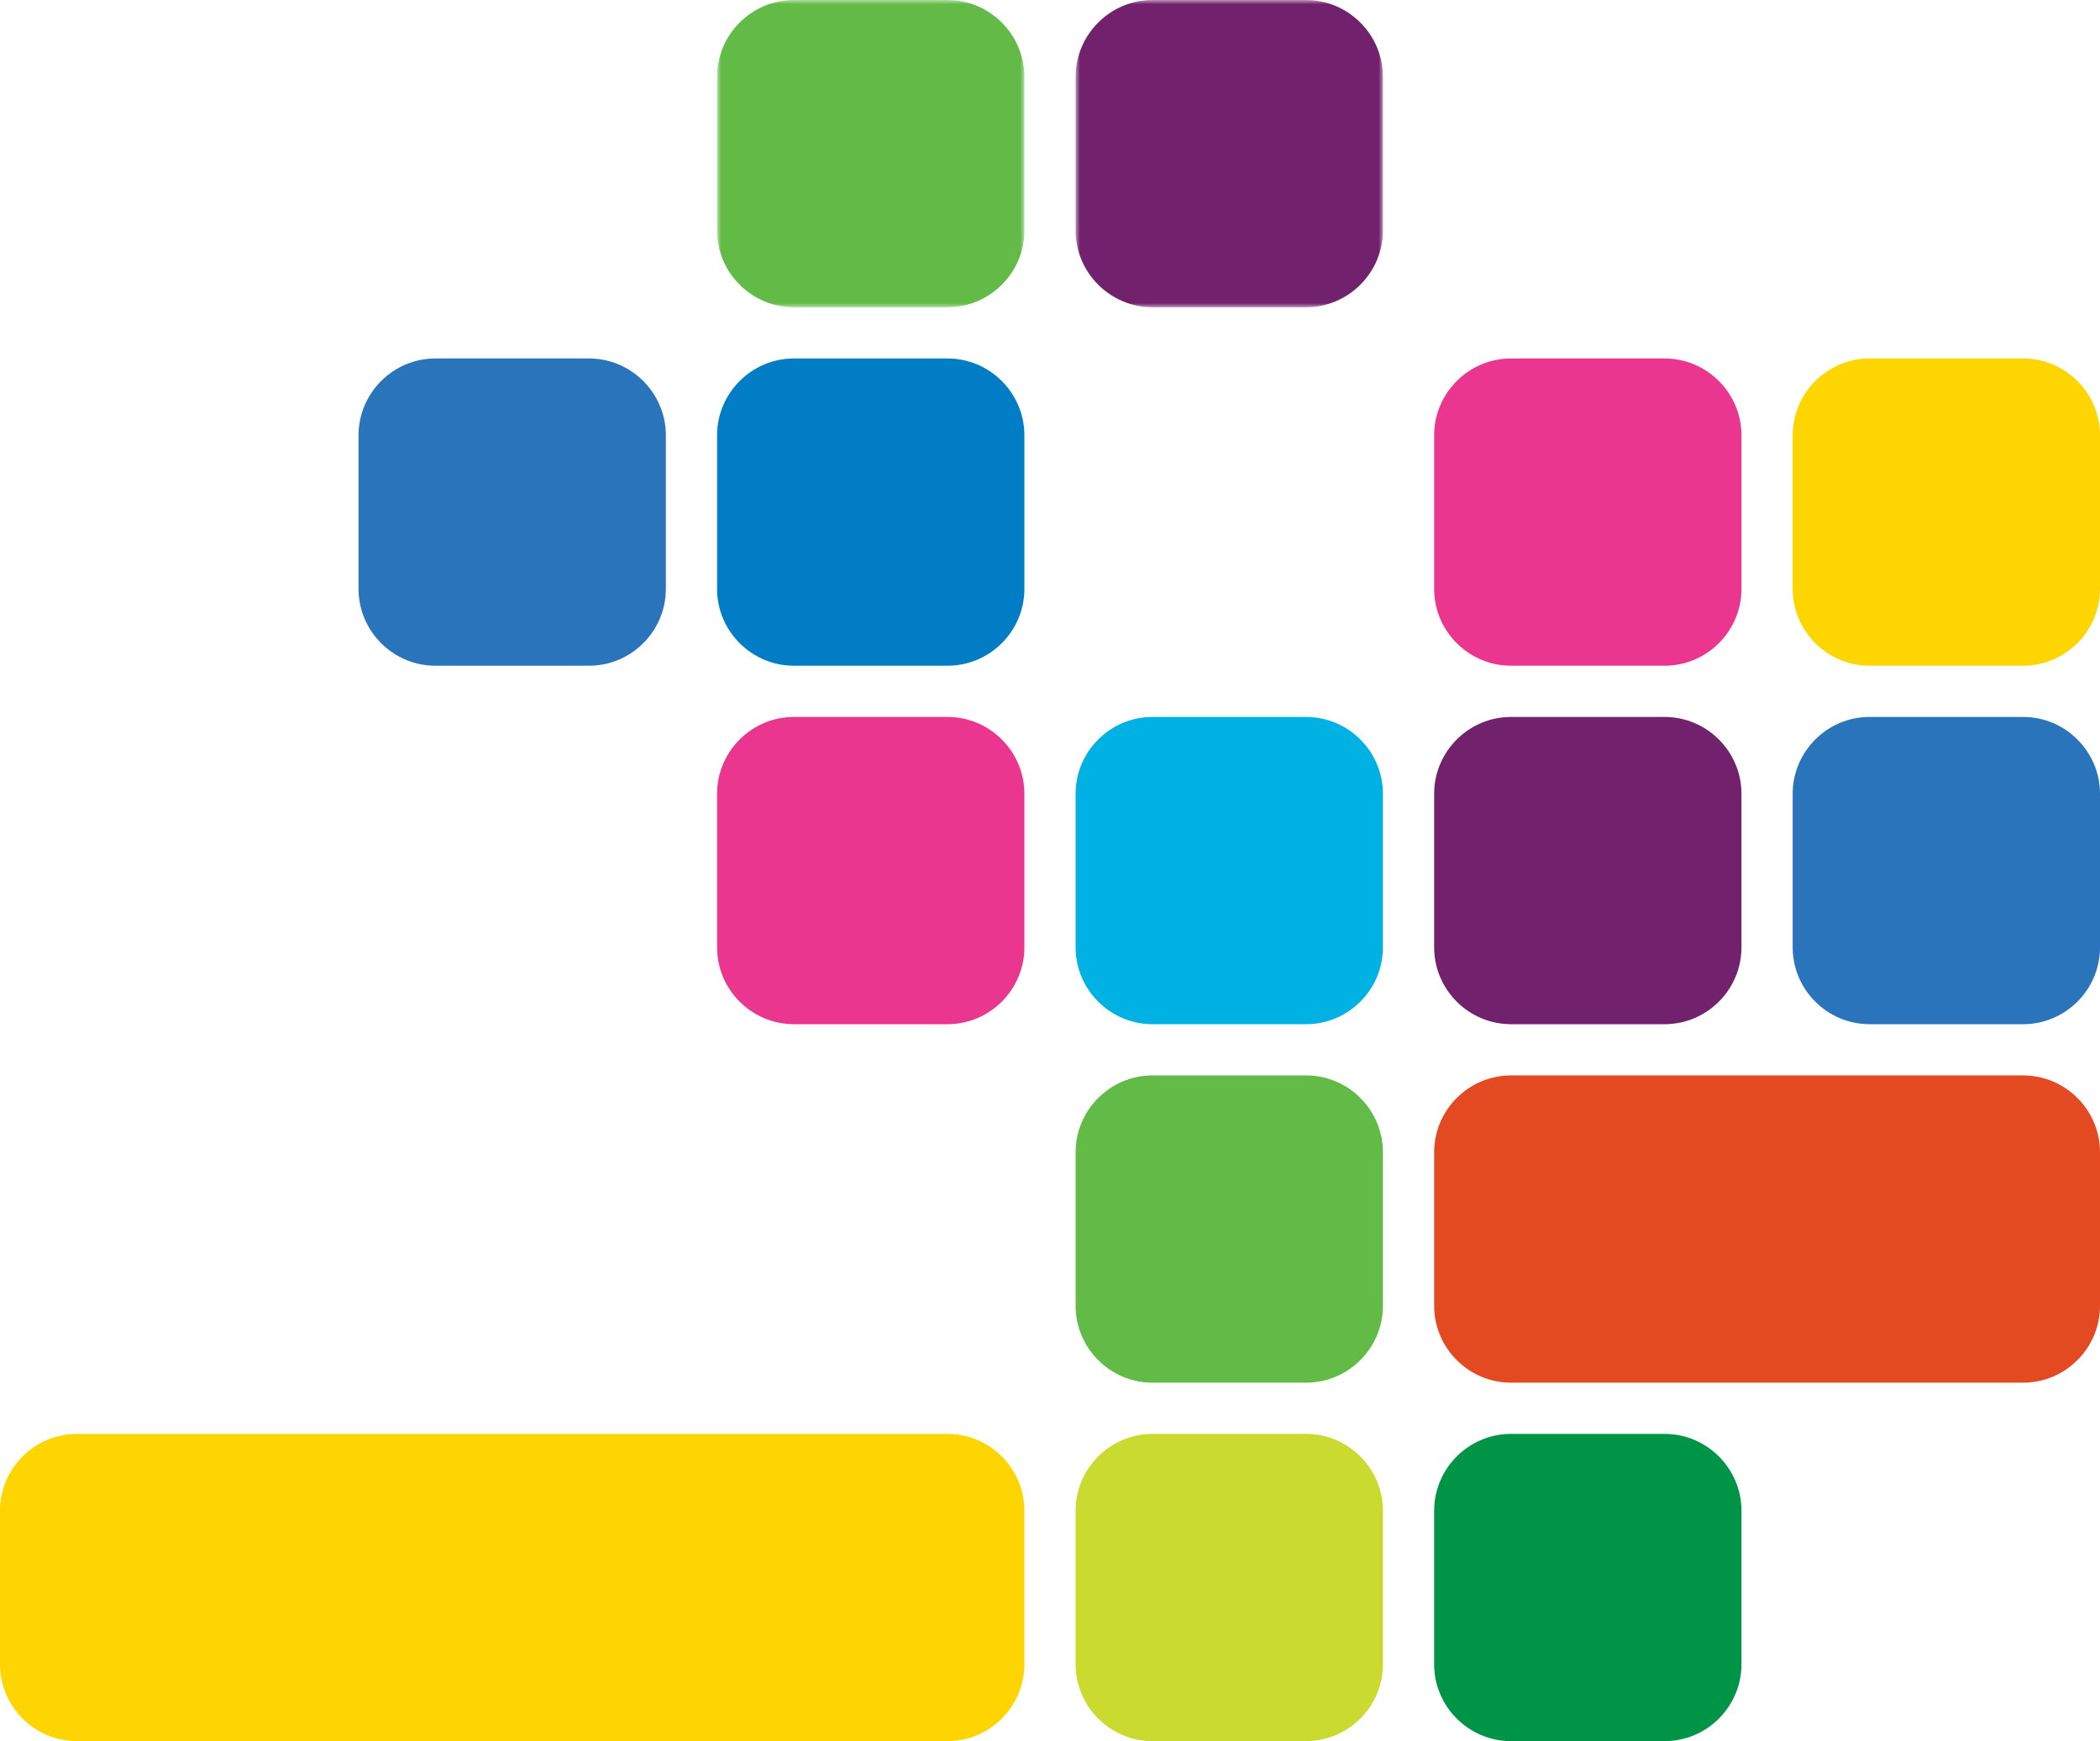
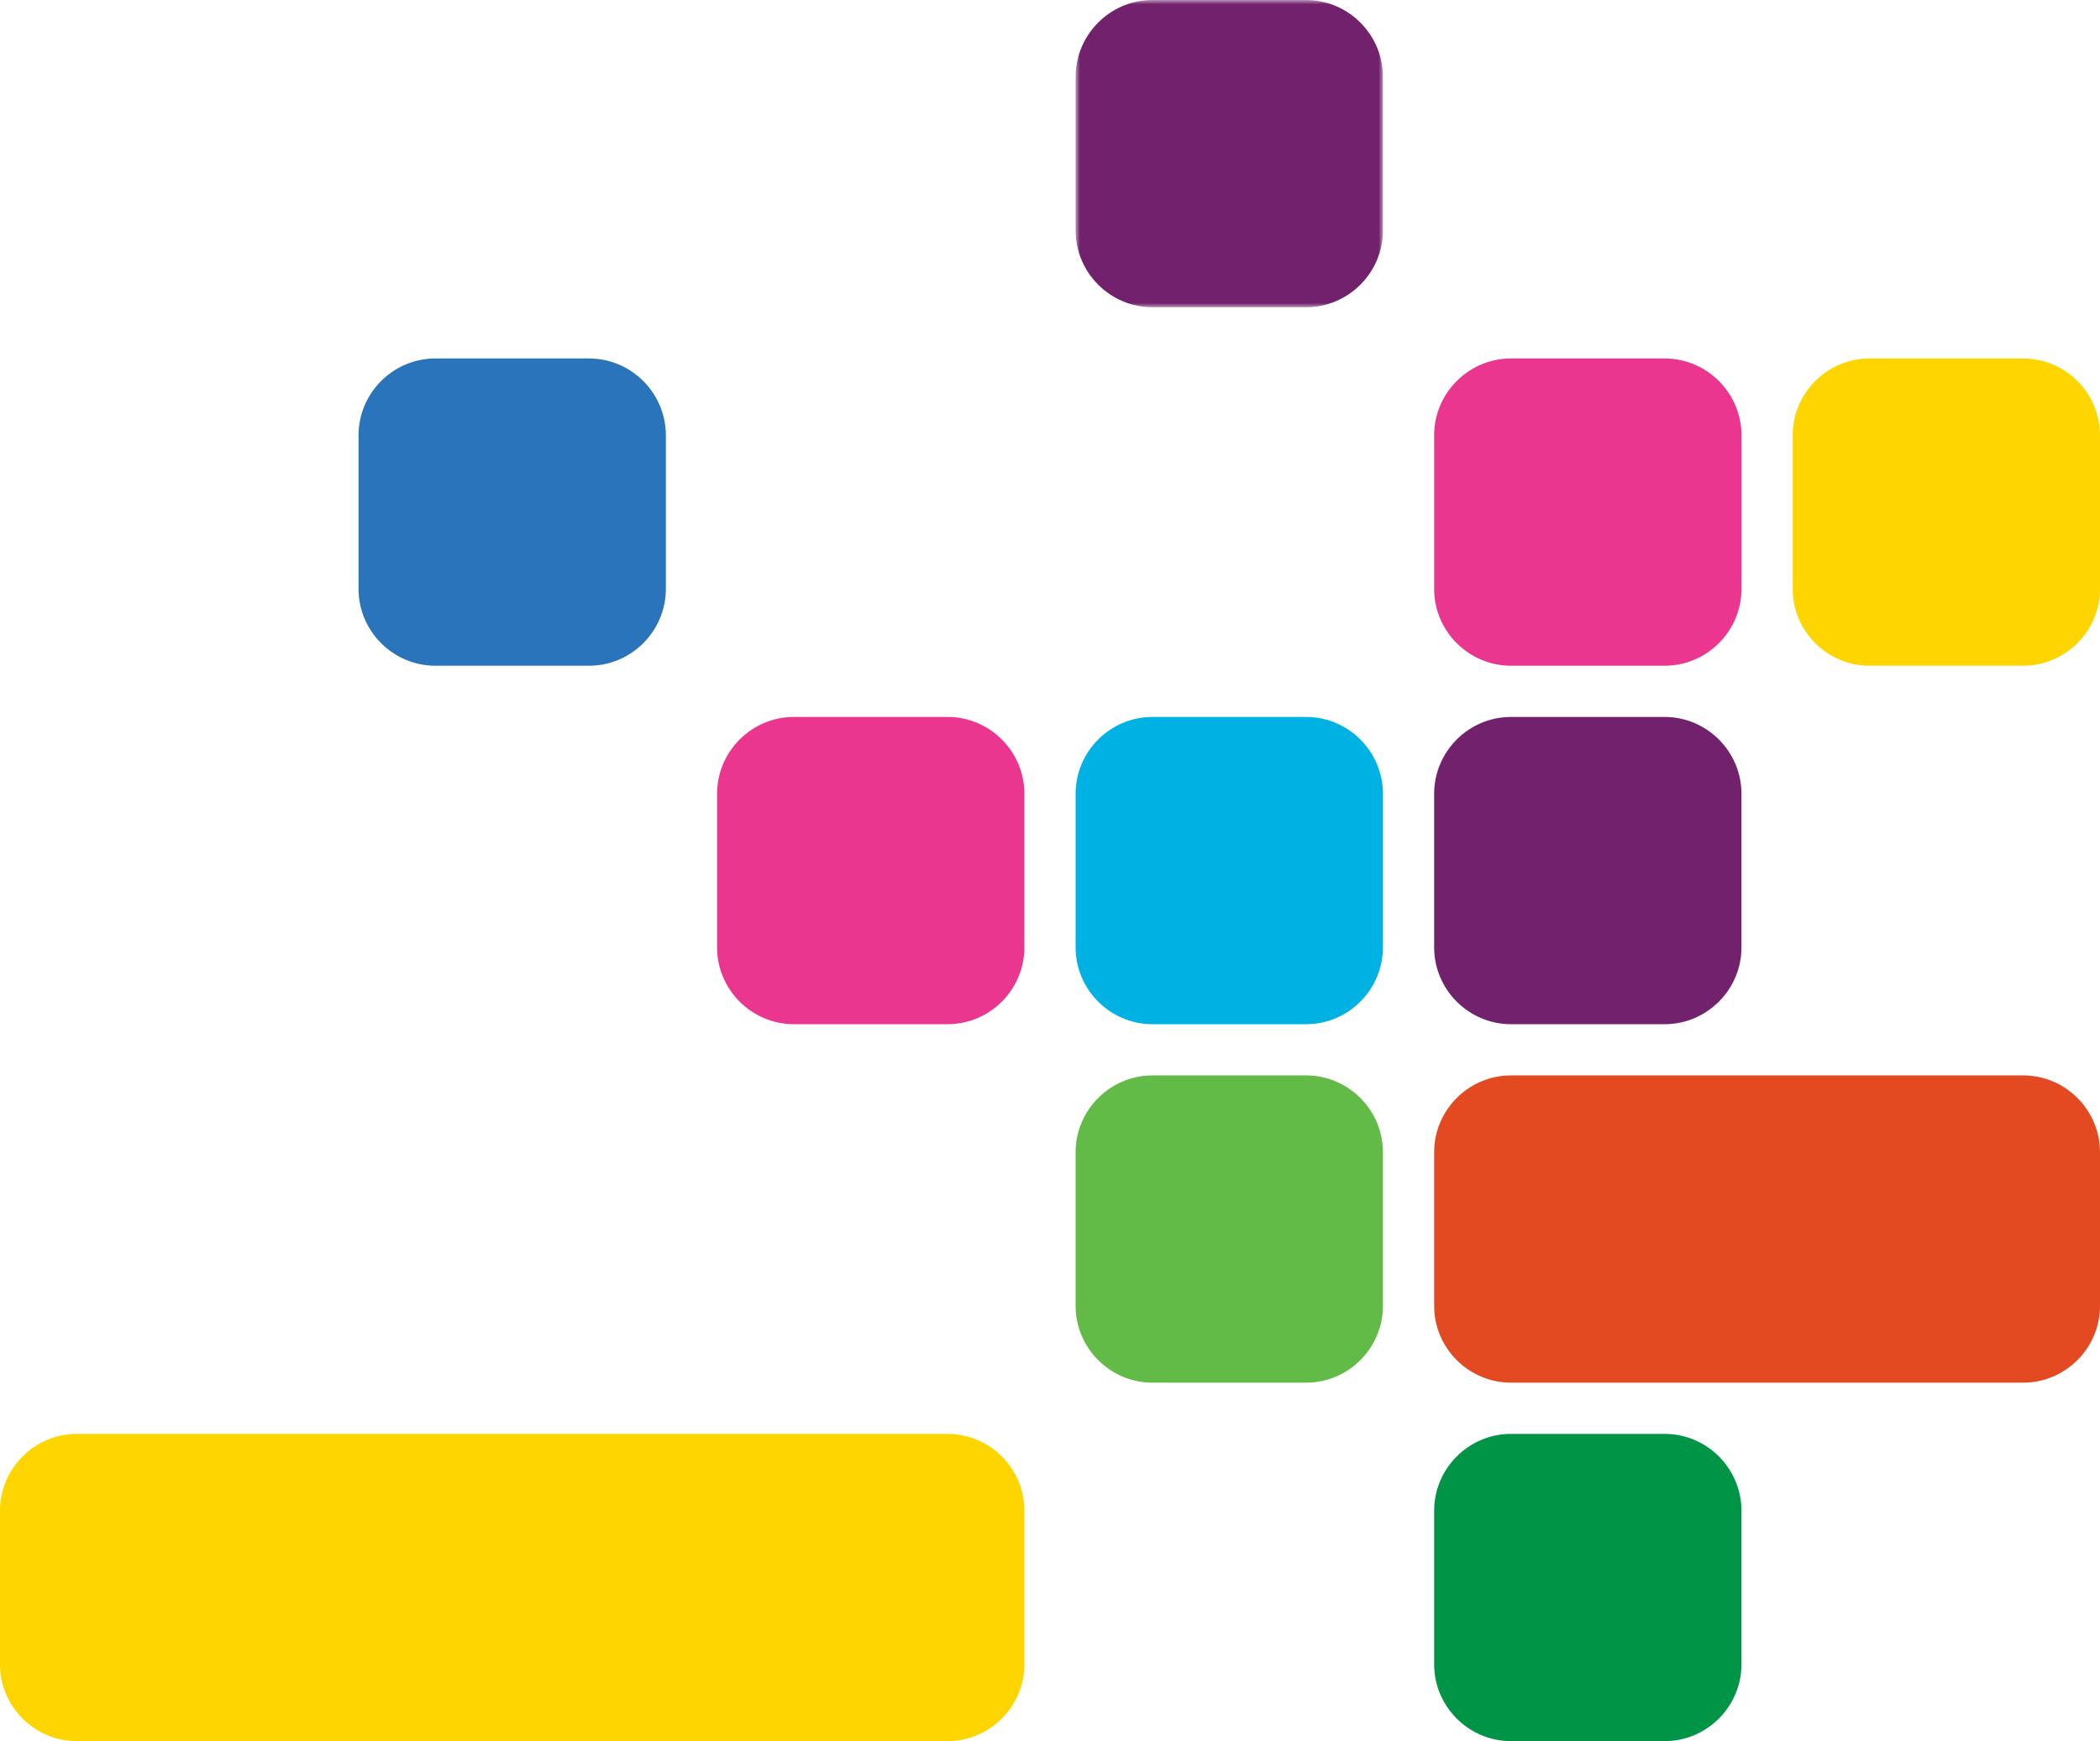
<svg xmlns="http://www.w3.org/2000/svg" xmlns:xlink="http://www.w3.org/1999/xlink" width="246px" height="204px" viewBox="0 0 246 204" version="1.1">
  <title>a-pattern</title>
  <defs>
    <polygon id="path-1" points="0 0 36 0 36 36 0 36" />
    <polygon id="path-3" points="0 0 36 0 36 36 0 36" />
  </defs>
  <g id="Page-1" stroke="none" stroke-width="1" fill="none" fill-rule="evenodd">
    <g id="T-ARTICLES_01-DESKTOP-" transform="translate(-1154, -476)">
      <g id="a-pattern" transform="translate(1154, 476)">
-         <path d="M210,93 C210,88.05 214.05,84 219,84 L237,84 C241.95,84 246,88.05 246,93 L246,111 C246,115.95 241.95,120 237,120 L219,120 C214.05,120 210,115.95 210,111 L210,93 Z" id="Fill-312" fill="#2974BA" />
        <path d="M210,51 C210,46.05 214.05,42 219,42 L237,42 C241.95,42 246,46.05 246,51 L246,69 C246,73.95 241.95,78 237,78 L219,78 C214.05,78 210,73.95 210,69 L210,51 Z" id="Fill-314" fill="#FFD500" />
        <path d="M168,177 C168,172.05 172.05,168 177,168 L195,168 C199.95,168 204,172.05 204,177 L204,195 C204,199.95 199.95,204 195,204 L177,204 C172.05,204 168,199.95 168,195 L168,177 Z" id="Fill-328" fill="#009447" />
        <path d="M177,126 L237,126 C241.95,126 246,130.05 246,135 L246,153 C246,157.95 241.95,162 237,162 L177,162 C172.05,162 168,157.95 168,153 L168,135 C168,130.05 172.05,126 177,126" id="Fill-330" fill="#E44A21" />
        <path d="M168,93 C168,88.05 172.05,84 177,84 L195,84 C199.95,84 204,88.05 204,93 L204,111 C204,115.95 199.95,120 195,120 L177,120 C172.05,120 168,115.95 168,111 L168,93 Z" id="Fill-332" fill="#72226D" />
        <path d="M168,51 C168,46.05 172.05,42 177,42 L195,42 C199.95,42 204,46.05 204,51 L204,69 C204,73.95 199.95,78 195,78 L177,78 C172.05,78 168,73.95 168,69 L168,51 Z" id="Fill-334" fill="#EA368E" />
-         <path d="M126,177 C126,172.05 130.05,168 135,168 L153,168 C157.95,168 162,172.05 162,177 L162,195 C162,199.95 157.95,204 153,204 L135,204 C130.05,204 126,199.95 126,195 L126,177 Z" id="Fill-346" fill="#CADA2E" />
        <path d="M126,135 C126,130.05 130.05,126 135,126 L153,126 C157.95,126 162,130.05 162,135 L162,153 C162,157.95 157.95,162 153,162 L135,162 C130.05,162 126,157.95 126,153 L126,135 Z" id="Fill-348" fill="#61BB46" />
        <path d="M126,93 C126,88.05 130.05,84 135,84 L153,84 C157.95,84 162,88.05 162,93 L162,111 C162,115.95 157.95,120 153,120 L135,120 C130.05,120 126,115.95 126,111 L126,93 Z" id="Fill-350" fill="#00B1E3" />
        <g id="Group-356" transform="translate(126, 0)">
          <mask id="mask-2" fill="white">
            <use xlink:href="#path-1" />
          </mask>
          <g id="Clip-355" />
          <path d="M0,9 C0,4.05 4.05,-0 9,-0 L27,-0 C31.95,-0 36,4.05 36,9 L36,27 C36,31.95 31.95,36 27,36 L9,36 C4.05,36 0,31.95 0,27 L0,9 Z" id="Fill-354" fill="#72226D" mask="url(#mask-2)" />
        </g>
        <path d="M84,93 C84,88.05 88.05,84 93,84 L111,84 C115.95,84 120,88.05 120,93 L120,111 C120,115.95 115.95,120 111,120 L93,120 C88.05,120 84,115.95 84,111 L84,93 Z" id="Fill-369" fill="#EA368E" />
-         <path d="M84,51 C84,46.05 88.05,42 93,42 L111,42 C115.95,42 120,46.05 120,51 L120,69 C120,73.95 115.95,78 111,78 L93,78 C88.05,78 84,73.95 84,69 L84,51 Z" id="Fill-371" fill="#007DC4" />
        <g id="Group-375" transform="translate(84, 0)">
          <mask id="mask-4" fill="white">
            <use xlink:href="#path-3" />
          </mask>
          <g id="Clip-374" />
-           <path d="M0,9 C0,4.05 4.05,-0 9,-0 L27,-0 C31.95,-0 36,4.05 36,9 L36,27 C36,31.95 31.95,36 27,36 L9,36 C4.05,36 0,31.95 0,27 L0,9 Z" id="Fill-373" fill="#61BB46" mask="url(#mask-4)" />
        </g>
        <path d="M42,51 C42,46.05 46.05,42 51,42 L69,42 C73.95,42 78,46.05 78,51 L78,69 C78,73.95 73.95,78 69,78 L51,78 C46.05,78 42,73.95 42,69 L42,51 Z" id="Fill-388" fill="#2974BA" />
        <path d="M111,168 C115.95,168 120,172.05 120,177 L120,195 C120,199.95 115.95,204 111,204 L9,204 C4.05,204 0,199.95 0,195 L0,177 C0,172.05 4.05,168 9,168 L111,168 Z" id="Fill-416" fill="#FFD500" />
      </g>
    </g>
  </g>
</svg>